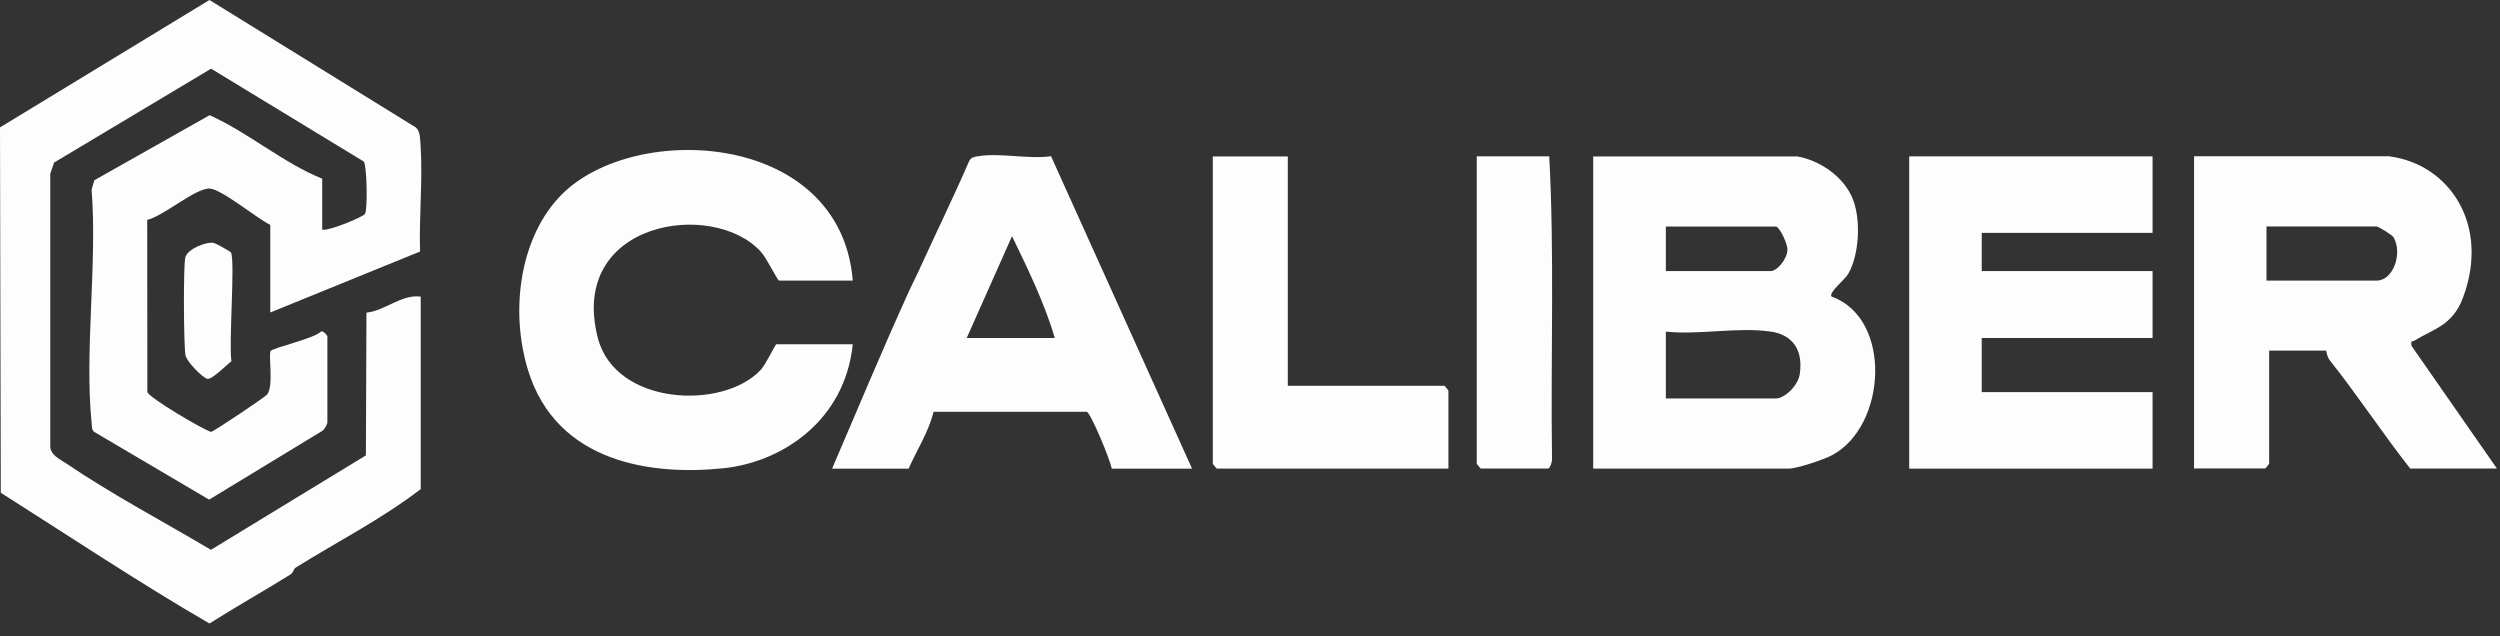
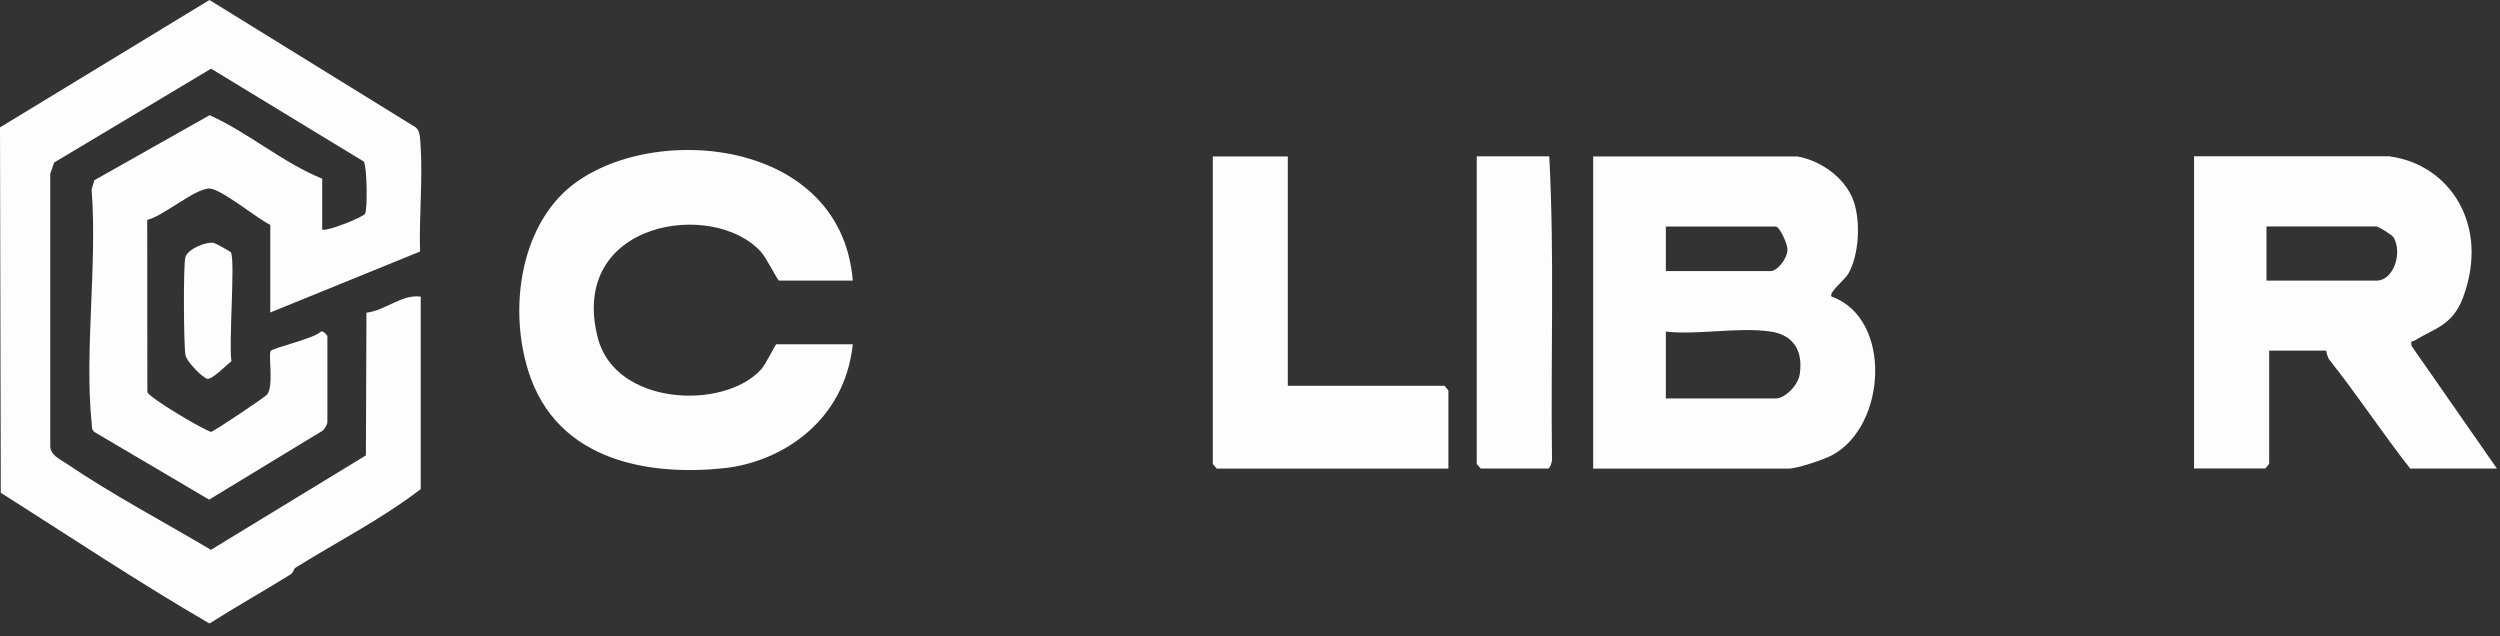
<svg xmlns="http://www.w3.org/2000/svg" fill="none" height="100%" overflow="visible" preserveAspectRatio="none" style="display: block;" viewBox="0 0 165 42" width="100%">
  <rect x="0" y="0" width="165" height="42" fill="#333333" stroke="none" />
  <g id="Logo/Caliber">
    <g id="Group">
      <path d="M27.751 32.294C25.126 34.299 22.258 35.751 19.514 37.462C19.369 37.555 19.364 37.797 19.162 37.922C17.395 39.017 15.586 40.035 13.824 41.151C9.168 38.449 4.63 35.425 0.052 32.521L0 8.408L13.824 0L27.457 8.418C27.746 8.697 27.726 9.173 27.756 9.576C27.912 11.814 27.648 14.336 27.725 16.599L17.839 20.625V14.842C16.961 14.418 14.61 12.47 13.829 12.444C12.889 12.418 10.77 14.279 9.716 14.511L9.726 25.881C9.881 26.273 13.318 28.315 13.932 28.506C14.139 28.459 17.483 26.222 17.633 26.035C18.082 25.467 17.695 23.405 17.865 23.167C18.025 22.945 20.764 22.34 21.183 21.881C21.328 21.808 21.607 22.134 21.607 22.201V27.881C21.607 27.984 21.416 28.325 21.312 28.413L13.803 32.976L6.227 28.511C6.036 28.361 6.072 28.123 6.046 27.891C5.571 23.209 6.429 17.333 6.046 12.517L6.227 11.896L13.834 7.602C16.398 8.754 18.692 10.759 21.266 11.793V15.157C21.664 15.271 23.979 14.32 24.092 14.113C24.268 13.788 24.222 11.018 24.015 10.666L13.932 4.532L3.571 10.728L3.318 11.467V29.364C3.276 30.03 3.943 30.294 4.372 30.588C7.452 32.671 10.765 34.413 13.922 36.288L24.149 30.056L24.186 20.635C25.431 20.506 26.49 19.41 27.767 19.576V32.299L27.751 32.294Z" fill="#FDFDFD" id="Vector" />
      <path d="M118.571 10.32C119.971 10.527 121.744 11.607 122.333 13.261C122.819 14.635 122.7 16.847 121.976 18.087C121.765 18.449 120.684 19.307 120.876 19.57C124.896 21.002 124.54 28.092 120.922 30.041C120.374 30.335 118.592 30.929 118.054 30.929H105.15V10.325H118.566L118.571 10.32ZM109.941 17.891H116.86C117.3 17.891 117.94 17.1 117.971 16.511C117.992 16.072 117.434 14.95 117.207 14.95H109.946V17.896L109.941 17.891ZM116.865 21.886C114.736 21.565 112.127 22.123 109.946 21.886V26.299H117.207C117.78 26.299 118.679 25.462 118.788 24.671C119.031 22.955 118.183 22.077 116.865 21.881V21.886Z" fill="#FDFDFD" id="Vector_2" />
      <path d="M157.702 10.32C161.665 10.837 164.358 14.842 162.554 19.653C161.867 21.493 160.611 21.7 159.371 22.47C159.211 22.573 159.097 22.418 159.159 22.826L164.797 30.924H159.071C157.242 28.593 155.603 26.092 153.764 23.777C153.567 23.534 153.547 23.141 153.521 23.141H149.764V30.604C149.764 30.604 149.526 30.919 149.505 30.919H144.808V10.315H157.712L157.702 10.32ZM149.588 18.521H156.849C157.97 18.521 158.58 16.702 157.976 15.664C157.877 15.498 156.963 14.945 156.849 14.945H149.588V18.521Z" fill="#FDFDFD" id="Vector_3" />
-       <path d="M142.069 10.32V15.369H130.793V17.891H142.069V22.309H130.793V25.88H142.069V30.929H126.007V10.32H142.069Z" fill="#FDFDFD" id="Vector_4" />
      <path d="M56.288 18.521H51.42C51.322 18.521 50.603 17.043 50.226 16.625C47.063 13.121 37.477 14.599 39.456 22.304C40.609 26.779 47.735 27.084 50.216 24.402C50.567 24.02 51.162 22.723 51.244 22.723H56.283C55.756 27.787 51.606 30.485 47.802 30.898C43.151 31.399 36.733 30.624 34.842 24.402C33.632 20.428 34.34 15.591 37.064 12.847C41.906 7.969 55.487 8.677 56.283 18.521H56.288Z" fill="#FDFDFD" id="Vector_5" />
-       <path d="M54.919 30.93C56.598 27.023 58.242 23.064 59.998 19.209C60.195 18.78 60.417 18.351 60.634 17.881C61.735 15.457 62.903 13.08 63.968 10.625C64.123 10.351 64.329 10.351 64.567 10.31C66.014 10.072 67.869 10.522 69.368 10.31L78.675 30.93H73.378C73.264 30.325 72.014 27.302 71.73 27.178H61.616C61.275 28.537 60.52 29.689 59.968 30.93H54.929H54.919ZM69.616 22.31C68.944 20.005 67.823 17.721 66.794 15.586L63.802 22.31H69.611H69.616Z" fill="#FDFDFD" id="Vector_6" />
      <path d="M84.995 10.32V25.462H95.336C95.336 25.462 95.595 25.756 95.595 25.777V30.929H80.303C80.303 30.929 80.045 30.635 80.045 30.614V10.325H85.001L84.995 10.32Z" fill="#FDFDFD" id="Vector_7" />
      <path d="M102.251 10.32C102.602 16.924 102.339 23.576 102.432 30.201C102.468 30.418 102.308 30.924 102.168 30.924H97.724C97.724 30.924 97.465 30.63 97.465 30.609V10.32H102.251Z" fill="#FDFDFD" id="Vector_8" />
      <path d="M15.245 16.666C15.529 17.224 15.085 22.728 15.276 23.844C14.94 24.087 14 25.069 13.679 25.002C13.39 24.94 12.305 23.87 12.237 23.426C12.124 22.712 12.093 17.55 12.232 16.986C12.372 16.423 13.648 15.922 14.124 16.036C14.232 16.061 15.214 16.599 15.25 16.661L15.245 16.666Z" fill="#FDFDFD" id="Vector_9" />
    </g>
  </g>
</svg>